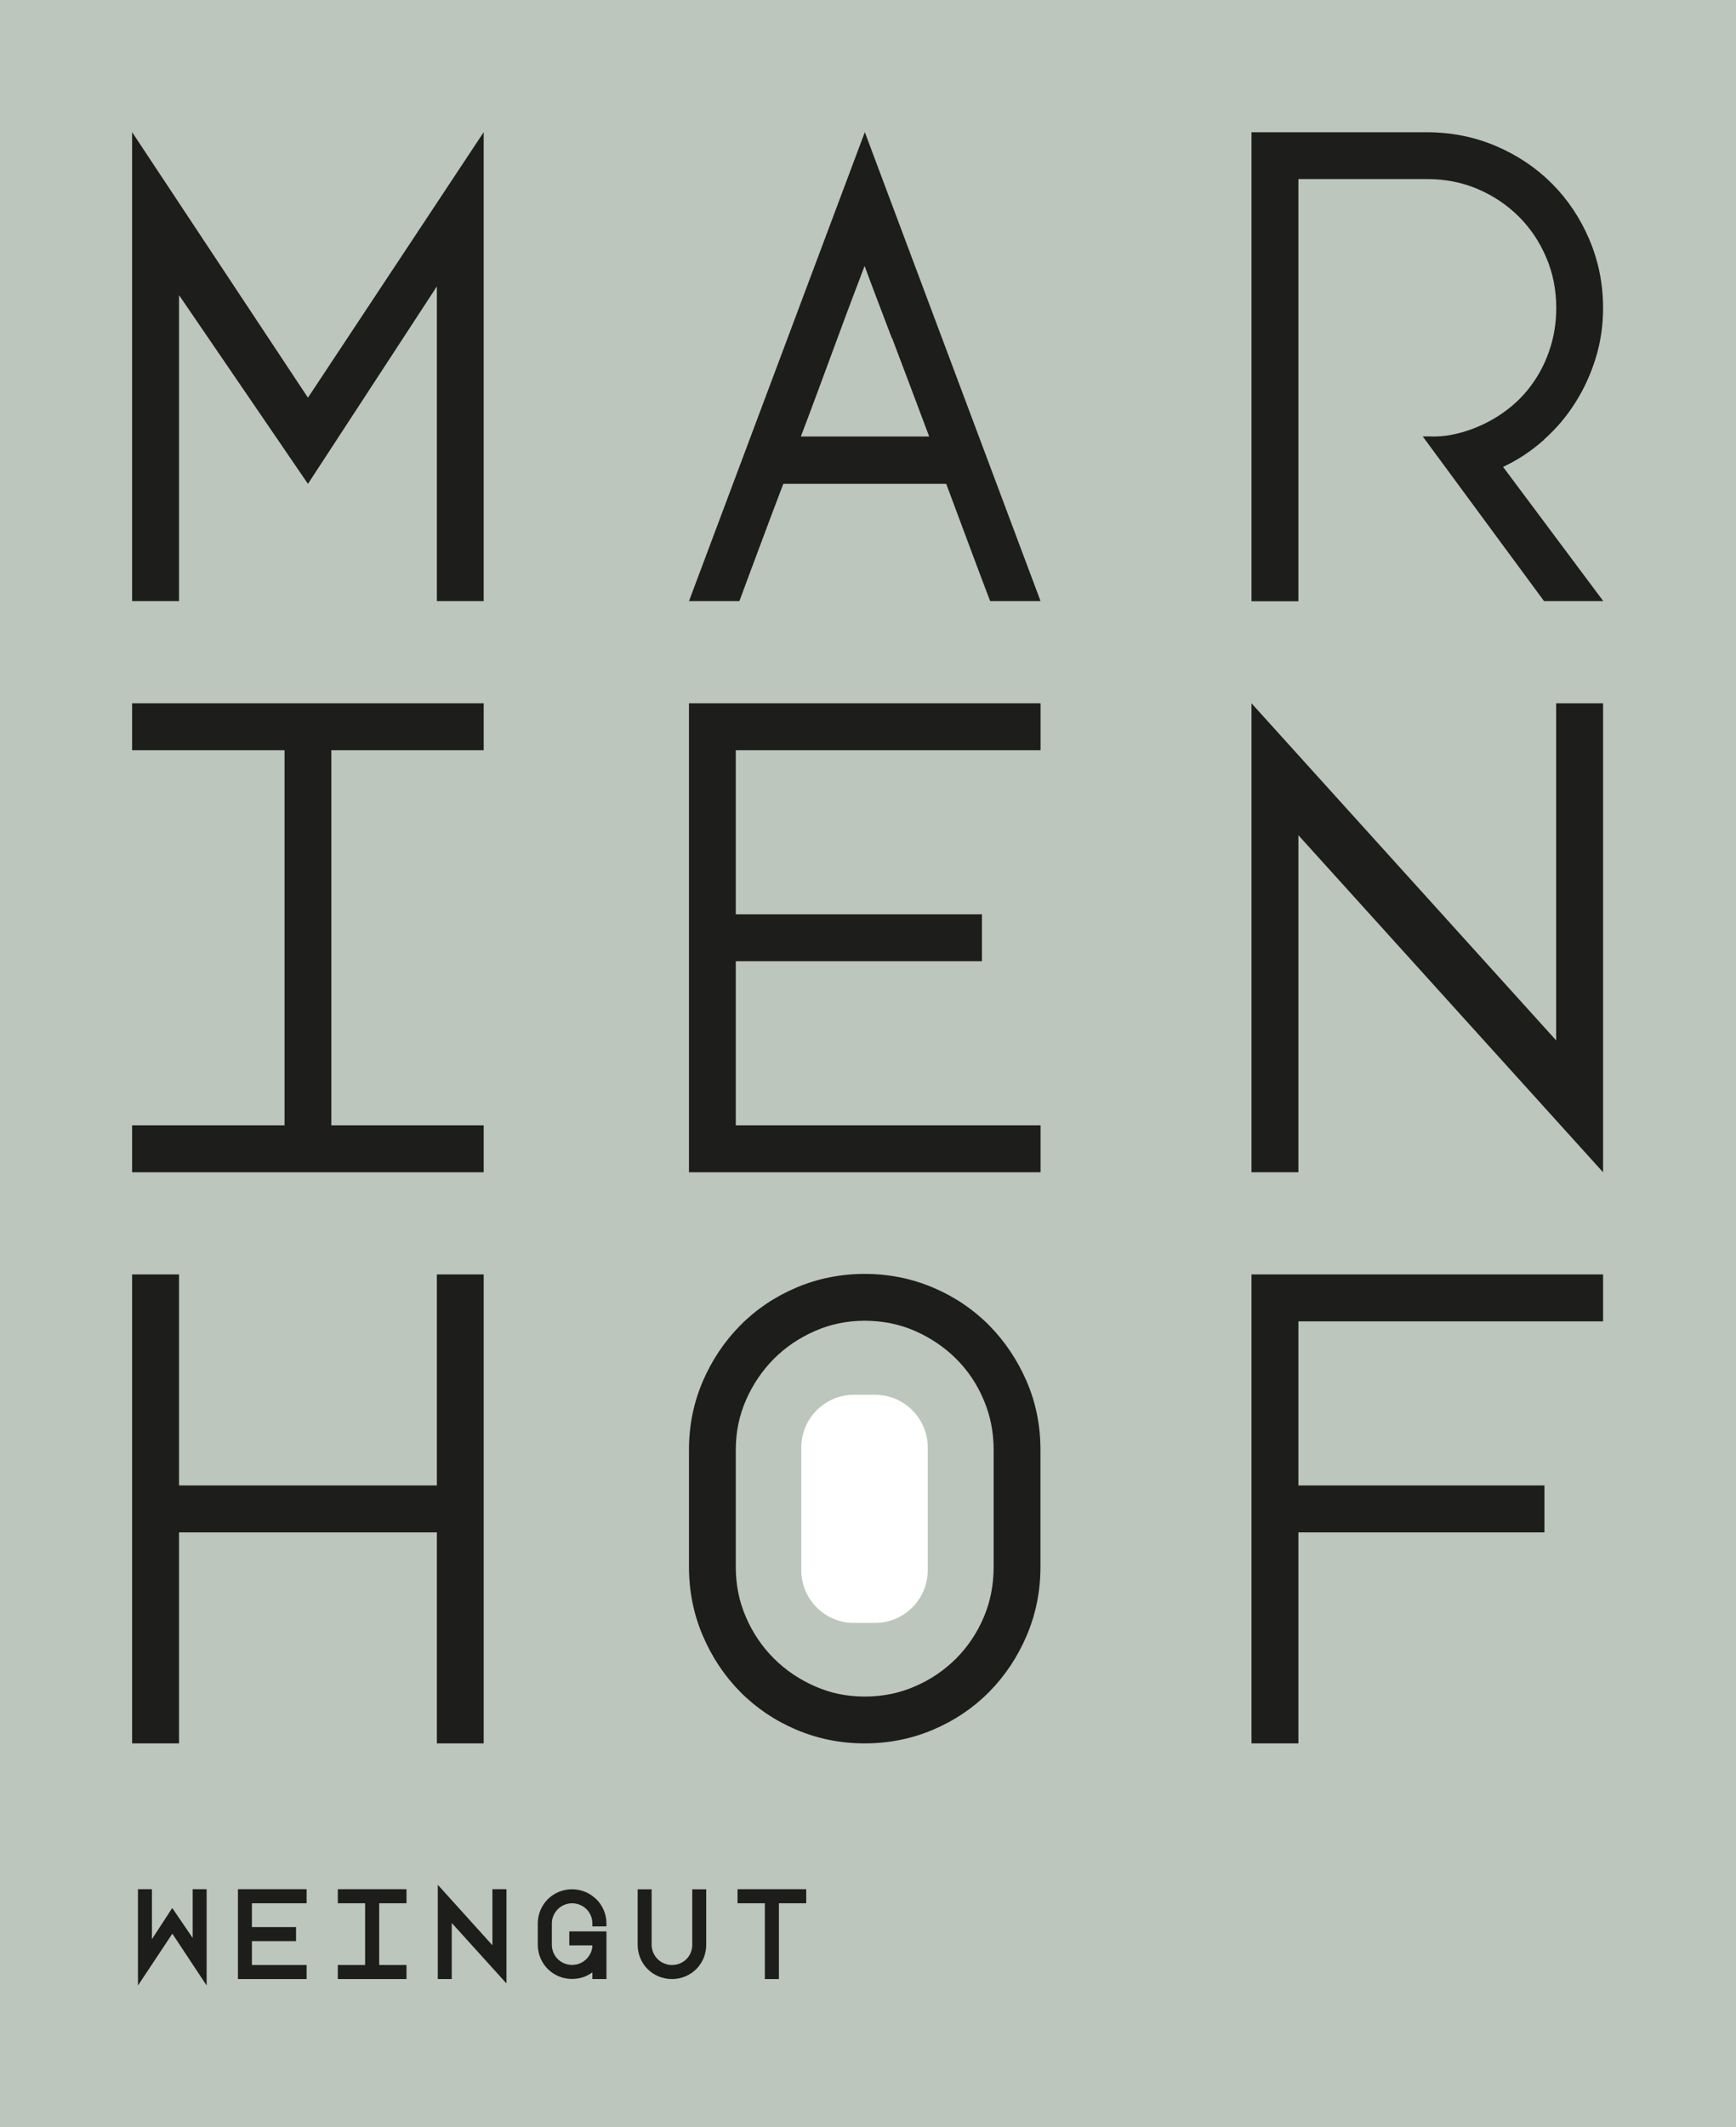
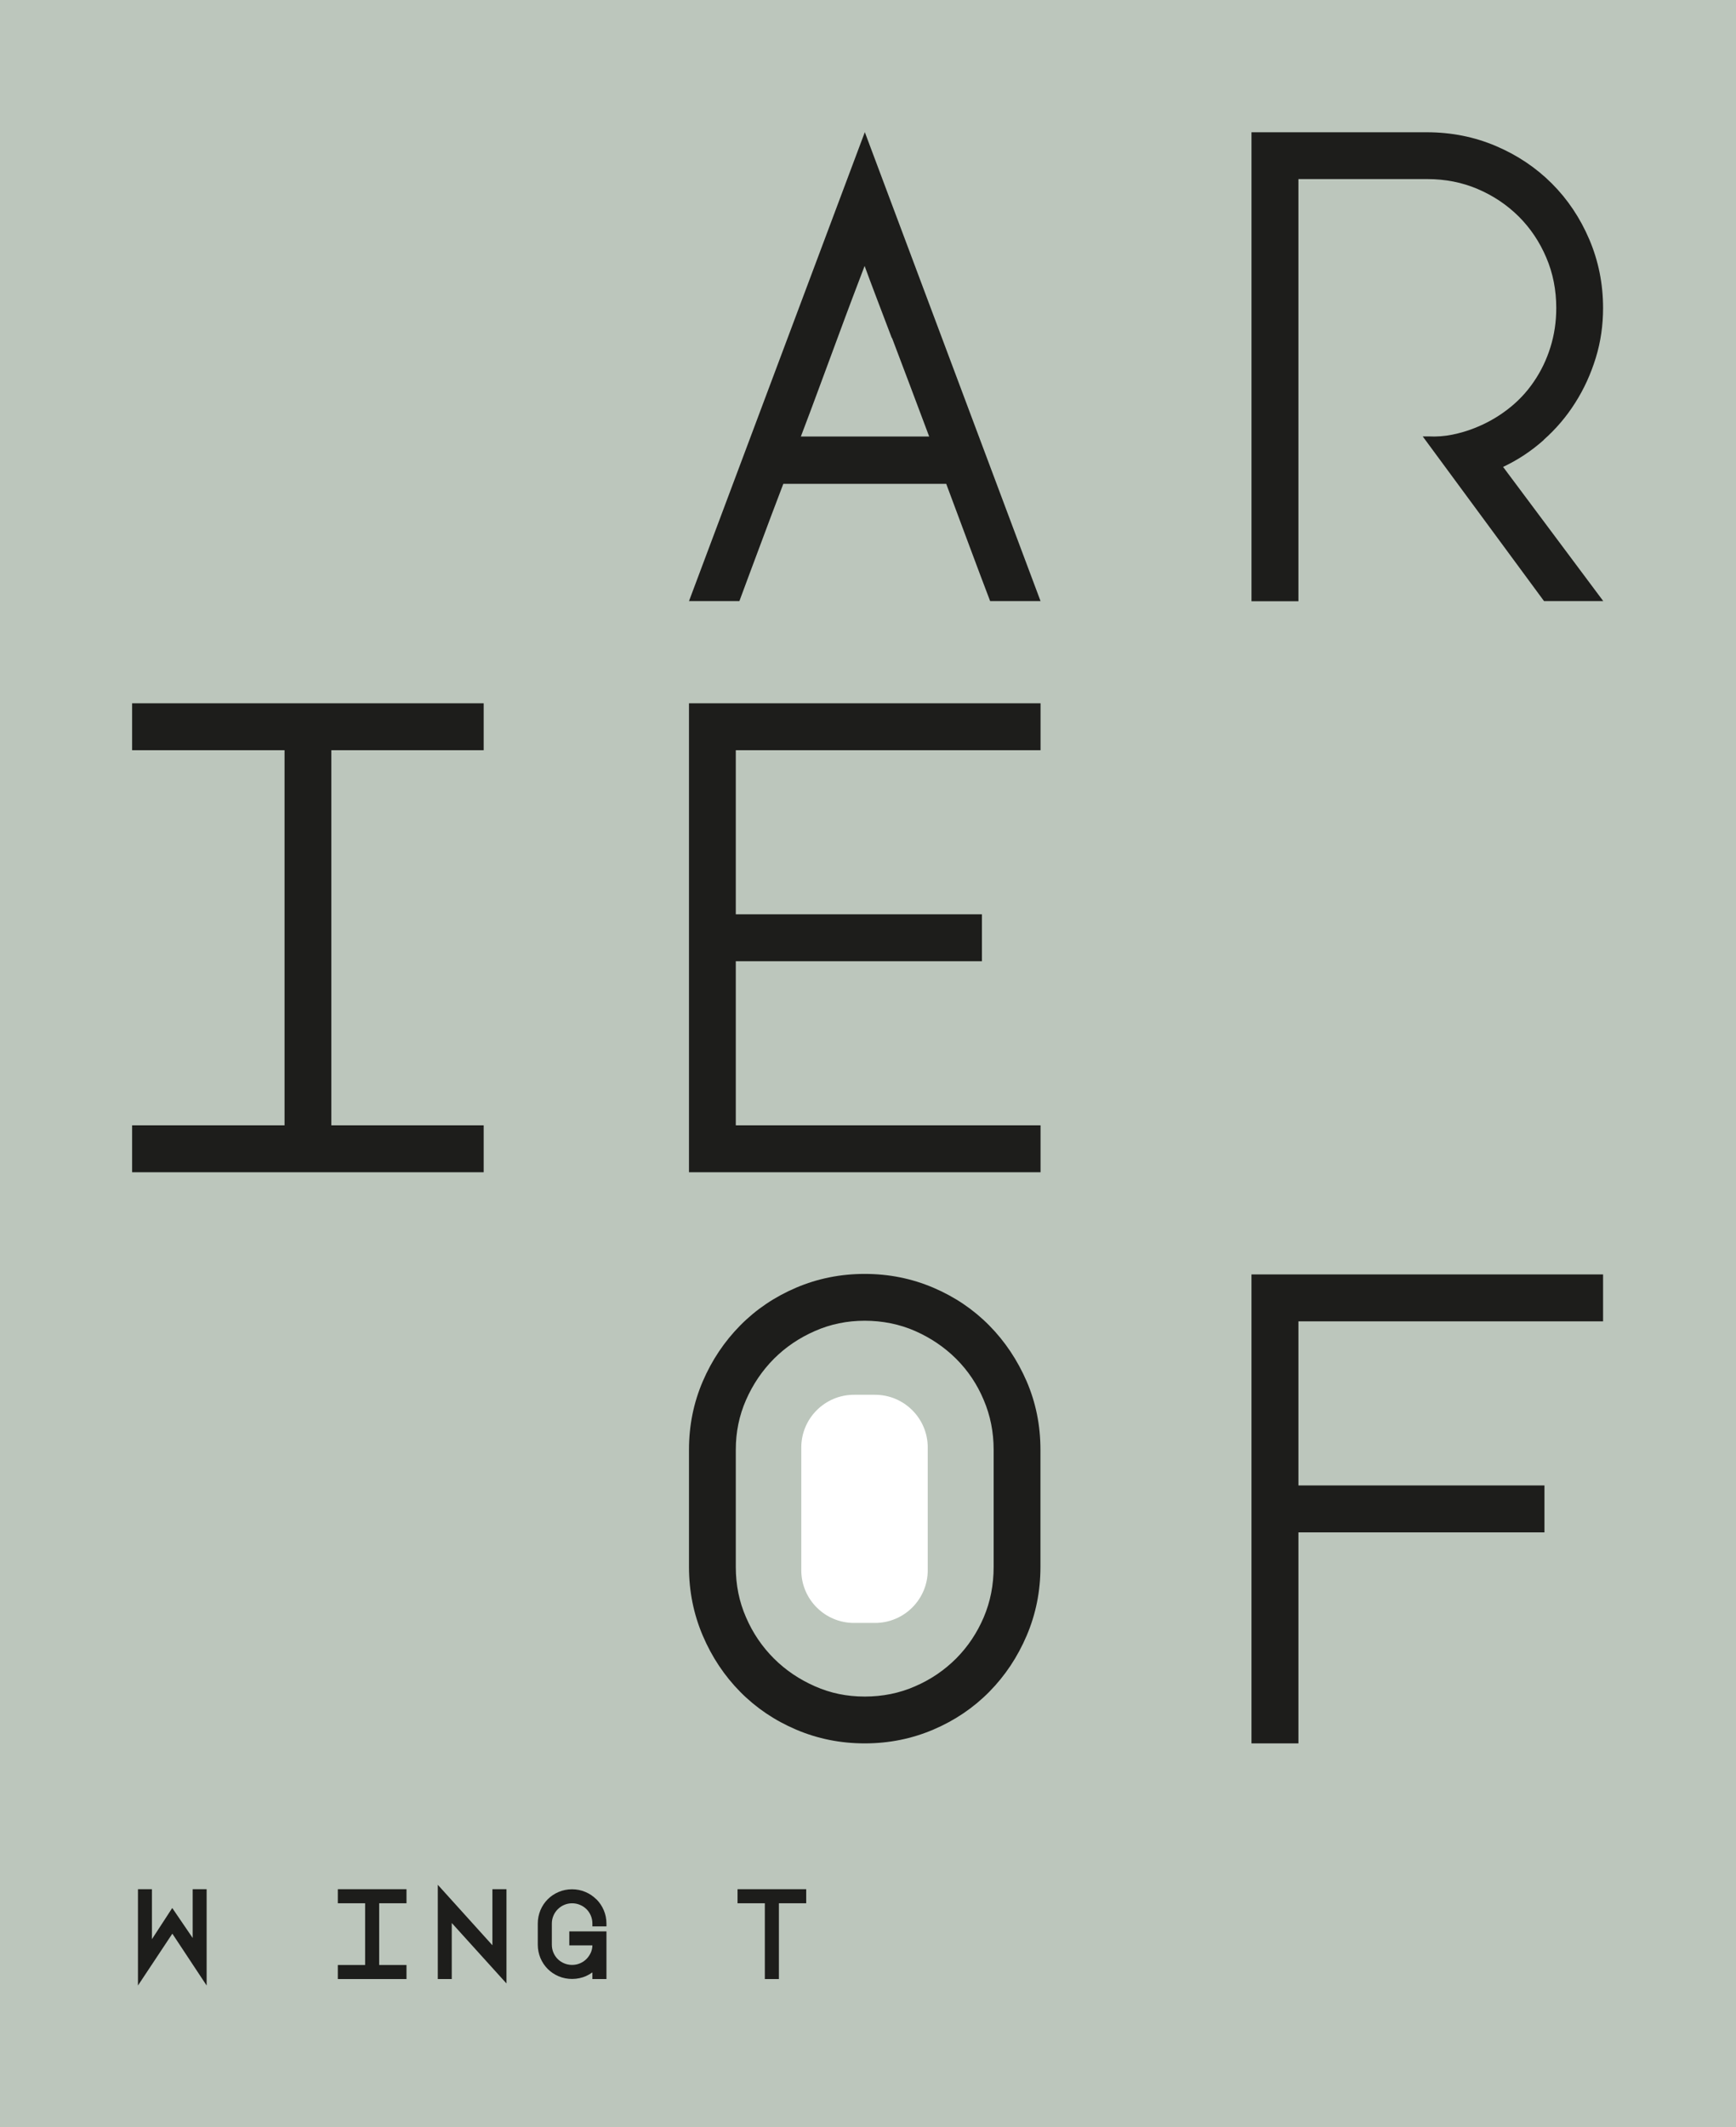
<svg xmlns="http://www.w3.org/2000/svg" viewBox="0 0 169.12 207.15" data-name="Ebene 2" id="Ebene_2">
  <defs>
    <style>
      .cls-1 {
        fill: none;
      }

      .cls-2 {
        fill: #1d1d1b;
      }

      .cls-3 {
        fill: #bcc6bc;
      }

      .cls-4 {
        clip-path: url(#clippath);
      }
    </style>
    <clipPath id="clippath">
      <rect height="207.15" width="169.12" class="cls-1" />
    </clipPath>
  </defs>
  <g data-name="Ebene 1" id="Ebene_1-2">
    <g class="cls-4">
      <path d="M90.38,152.91c0,2.84-2.3,5.14-5.14,5.14h-2.04c-2.84,0-5.14-2.3-5.14-5.14v-11.94c0-2.84,2.3-5.14,5.14-5.14h2.04c2.84,0,5.14,2.3,5.14,5.14v11.94ZM169.12,0H0v207.15h169.12V0Z" class="cls-3" />
      <path d="M96.37,129.08c-1.54-1.56-3.36-2.79-5.45-3.68-2.09-.89-4.32-1.34-6.68-1.34s-4.59.45-6.68,1.34c-2.09.89-3.91,2.12-5.45,3.68-1.54,1.56-2.76,3.38-3.65,5.45-.89,2.08-1.34,4.29-1.34,6.65v11.42c0,2.36.45,4.59,1.34,6.68.89,2.09,2.11,3.92,3.65,5.48,1.54,1.56,3.36,2.79,5.45,3.68,2.09.89,4.32,1.34,6.68,1.34s4.59-.45,6.68-1.34c2.09-.89,3.91-2.12,5.45-3.68,1.54-1.56,2.76-3.39,3.65-5.48.89-2.09,1.34-4.32,1.34-6.68v-11.42c0-2.36-.45-4.58-1.34-6.65-.9-2.07-2.11-3.89-3.65-5.45M96.8,152.6c0,1.75-.32,3.39-.97,4.91-.65,1.52-1.54,2.85-2.68,4-1.14,1.14-2.47,2.05-4,2.71-1.52.67-3.16,1-4.91,1s-3.33-.33-4.85-1c-1.52-.67-2.86-1.57-4-2.71-1.14-1.14-2.05-2.47-2.71-4-.67-1.52-1-3.16-1-4.91v-11.42c0-1.71.33-3.33,1-4.85.67-1.52,1.57-2.85,2.71-4,1.14-1.14,2.47-2.04,4-2.71,1.52-.67,3.14-1,4.85-1s3.39.33,4.91,1c1.52.67,2.85,1.57,4,2.71,1.14,1.14,2.04,2.47,2.68,4,.65,1.52.97,3.14.97,4.85v11.42Z" class="cls-2" />
-       <polygon points="151.6 101.32 121.92 68.49 121.92 114.16 126.49 114.16 126.49 81.34 156.17 114.16 156.17 68.49 151.6 68.49 151.6 101.32" class="cls-2" />
      <polygon points="47.12 109.59 32.28 109.59 32.28 73.06 47.12 73.06 47.12 68.49 12.87 68.49 12.87 73.06 27.72 73.06 27.72 109.59 12.87 109.59 12.87 114.16 47.12 114.16 47.12 109.59" class="cls-2" />
-       <polygon points="47.12 169.78 47.12 124.11 42.56 124.11 42.56 144.66 17.44 144.66 17.44 124.11 12.87 124.11 12.87 169.78 17.44 169.78 17.44 149.23 42.56 149.23 42.56 169.78 47.12 169.78" class="cls-2" />
      <path d="M150.38,42.84c1.2-1.06,2.23-2.27,3.08-3.62.86-1.35,1.52-2.81,2-4.37.48-1.56.71-3.18.71-4.85,0-2.36-.45-4.59-1.34-6.68-.89-2.09-2.11-3.91-3.65-5.45-1.54-1.54-3.36-2.76-5.45-3.65-2.09-.89-4.34-1.34-6.74-1.34h-17.07v45.67h4.57V17.44h12.56c1.75,0,3.39.32,4.91.97,1.52.65,2.85,1.54,4,2.68,1.14,1.14,2.03,2.47,2.68,4,.65,1.52.97,3.16.97,4.91,0,1.33-.19,2.61-.57,3.82-.38,1.22-.92,2.34-1.63,3.37-.7,1.03-1.55,1.92-2.54,2.68-.99.76-2.07,1.37-3.25,1.83-.68.27-1.4.48-2.14.63-.74.15-1.51.21-2.31.17h-.57l11.82,16.04h5.77l-9.76-13.07c1.45-.68,2.77-1.56,3.97-2.63" class="cls-2" />
      <path d="M67.12,58.54h4.91c.61-1.64,1.27-3.43,2-5.37.72-1.94,1.48-3.96,2.28-6.05h15.87c.8,2.13,1.56,4.17,2.28,6.11.72,1.94,1.39,3.71,2,5.31h4.91l-17.12-45.67-17.13,45.67ZM86.9,32.91c.55,1.45,1.13,2.98,1.74,4.6.61,1.62,1.24,3.28,1.88,5h-12.5c.65-1.71,1.28-3.39,1.88-5.02.61-1.63,1.18-3.18,1.71-4.62.53-1.45,1.03-2.77,1.48-3.97s.84-2.2,1.14-3c.3.84.69,1.85,1.14,3.05.46,1.2.96,2.52,1.51,3.97" class="cls-2" />
      <polygon points="121.92 169.78 126.49 169.78 126.49 149.23 150.46 149.23 150.46 144.66 126.49 144.66 126.49 128.68 156.17 128.68 156.17 124.11 121.92 124.11 121.92 169.78" class="cls-2" />
-       <polygon points="17.44 28.74 30 47.12 42.56 27.89 42.56 58.54 47.12 58.54 47.12 12.87 30 38.73 12.87 12.87 12.87 58.54 17.44 58.54 17.44 28.74" class="cls-2" />
      <polygon points="67.12 114.16 101.37 114.16 101.37 109.59 71.68 109.59 71.68 93.61 95.66 93.61 95.66 89.04 71.68 89.04 71.68 73.06 101.37 73.06 101.37 68.49 67.12 68.49 67.12 114.16" class="cls-2" />
      <polygon points="18.77 188.73 16.78 185.81 14.8 188.85 14.8 183.98 13.44 183.98 13.44 193.36 16.79 188.31 20.13 193.36 20.13 183.98 18.77 183.98 18.77 188.73" class="cls-2" />
-       <polygon points="23.18 192.73 29.87 192.73 29.87 191.36 24.54 191.36 24.54 189.04 28.84 189.04 28.84 187.67 24.54 187.67 24.54 185.35 29.87 185.35 29.87 183.98 23.18 183.98 23.18 192.73" class="cls-2" />
      <polygon points="32.91 185.35 35.57 185.35 35.57 191.36 32.91 191.36 32.91 192.73 39.6 192.73 39.6 191.36 36.94 191.36 36.94 185.35 39.6 185.35 39.6 183.98 32.91 183.98 32.91 185.35" class="cls-2" />
      <polygon points="47.97 189.44 42.65 183.55 42.65 192.73 44.01 192.73 44.01 187.27 49.34 193.16 49.34 183.98 47.97 183.98 47.97 189.44" class="cls-2" />
      <path d="M58.1,184.97c-.3-.3-.66-.55-1.07-.72-.82-.35-1.79-.35-2.61,0-.4.17-.76.41-1.06.71-.3.3-.54.66-.71,1.06-.17.41-.26.85-.26,1.31v2.05c0,.46.09.9.26,1.31.17.4.41.76.71,1.06.3.3.66.54,1.06.71.84.36,1.86.34,2.67-.02.22-.1.43-.22.62-.36v.65h1.37v-4.64h-3.62v1.36h2.25c0,.25-.06.49-.15.7-.11.24-.25.45-.43.63-.18.18-.39.32-.63.42-.48.21-1.07.2-1.54,0-.24-.1-.45-.24-.63-.42-.18-.18-.32-.39-.42-.63-.1-.24-.15-.5-.15-.77v-2.05c0-.27.05-.52.15-.76.1-.24.24-.45.42-.63.18-.18.39-.33.63-.43.48-.21,1.07-.21,1.55,0,.24.1.45.24.63.42.18.18.32.39.42.63.1.24.15.5.15.77v.27h1.37v-.27c0-.46-.09-.9-.26-1.3-.17-.4-.41-.76-.71-1.06" class="cls-2" />
-       <path d="M67.44,189.38c0,.28-.05.54-.15.78-.1.24-.24.45-.42.63-.18.18-.39.32-.63.42-.48.2-1.05.21-1.54,0-.24-.1-.45-.24-.63-.42-.18-.18-.33-.39-.43-.63-.1-.24-.16-.5-.16-.77v-5.4h-1.36v5.4c0,.46.09.9.26,1.31.17.4.41.76.71,1.06.3.3.66.54,1.06.71.41.17.85.26,1.31.26s.9-.09,1.31-.26c.4-.17.76-.41,1.06-.71.3-.3.54-.66.71-1.06.17-.41.26-.85.26-1.31v-5.4h-1.36v5.4Z" class="cls-2" />
      <polygon points="71.85 185.35 74.51 185.35 74.51 192.73 75.88 192.73 75.88 185.35 78.54 185.35 78.54 183.98 71.85 183.98 71.85 185.35" class="cls-2" />
    </g>
  </g>
</svg>